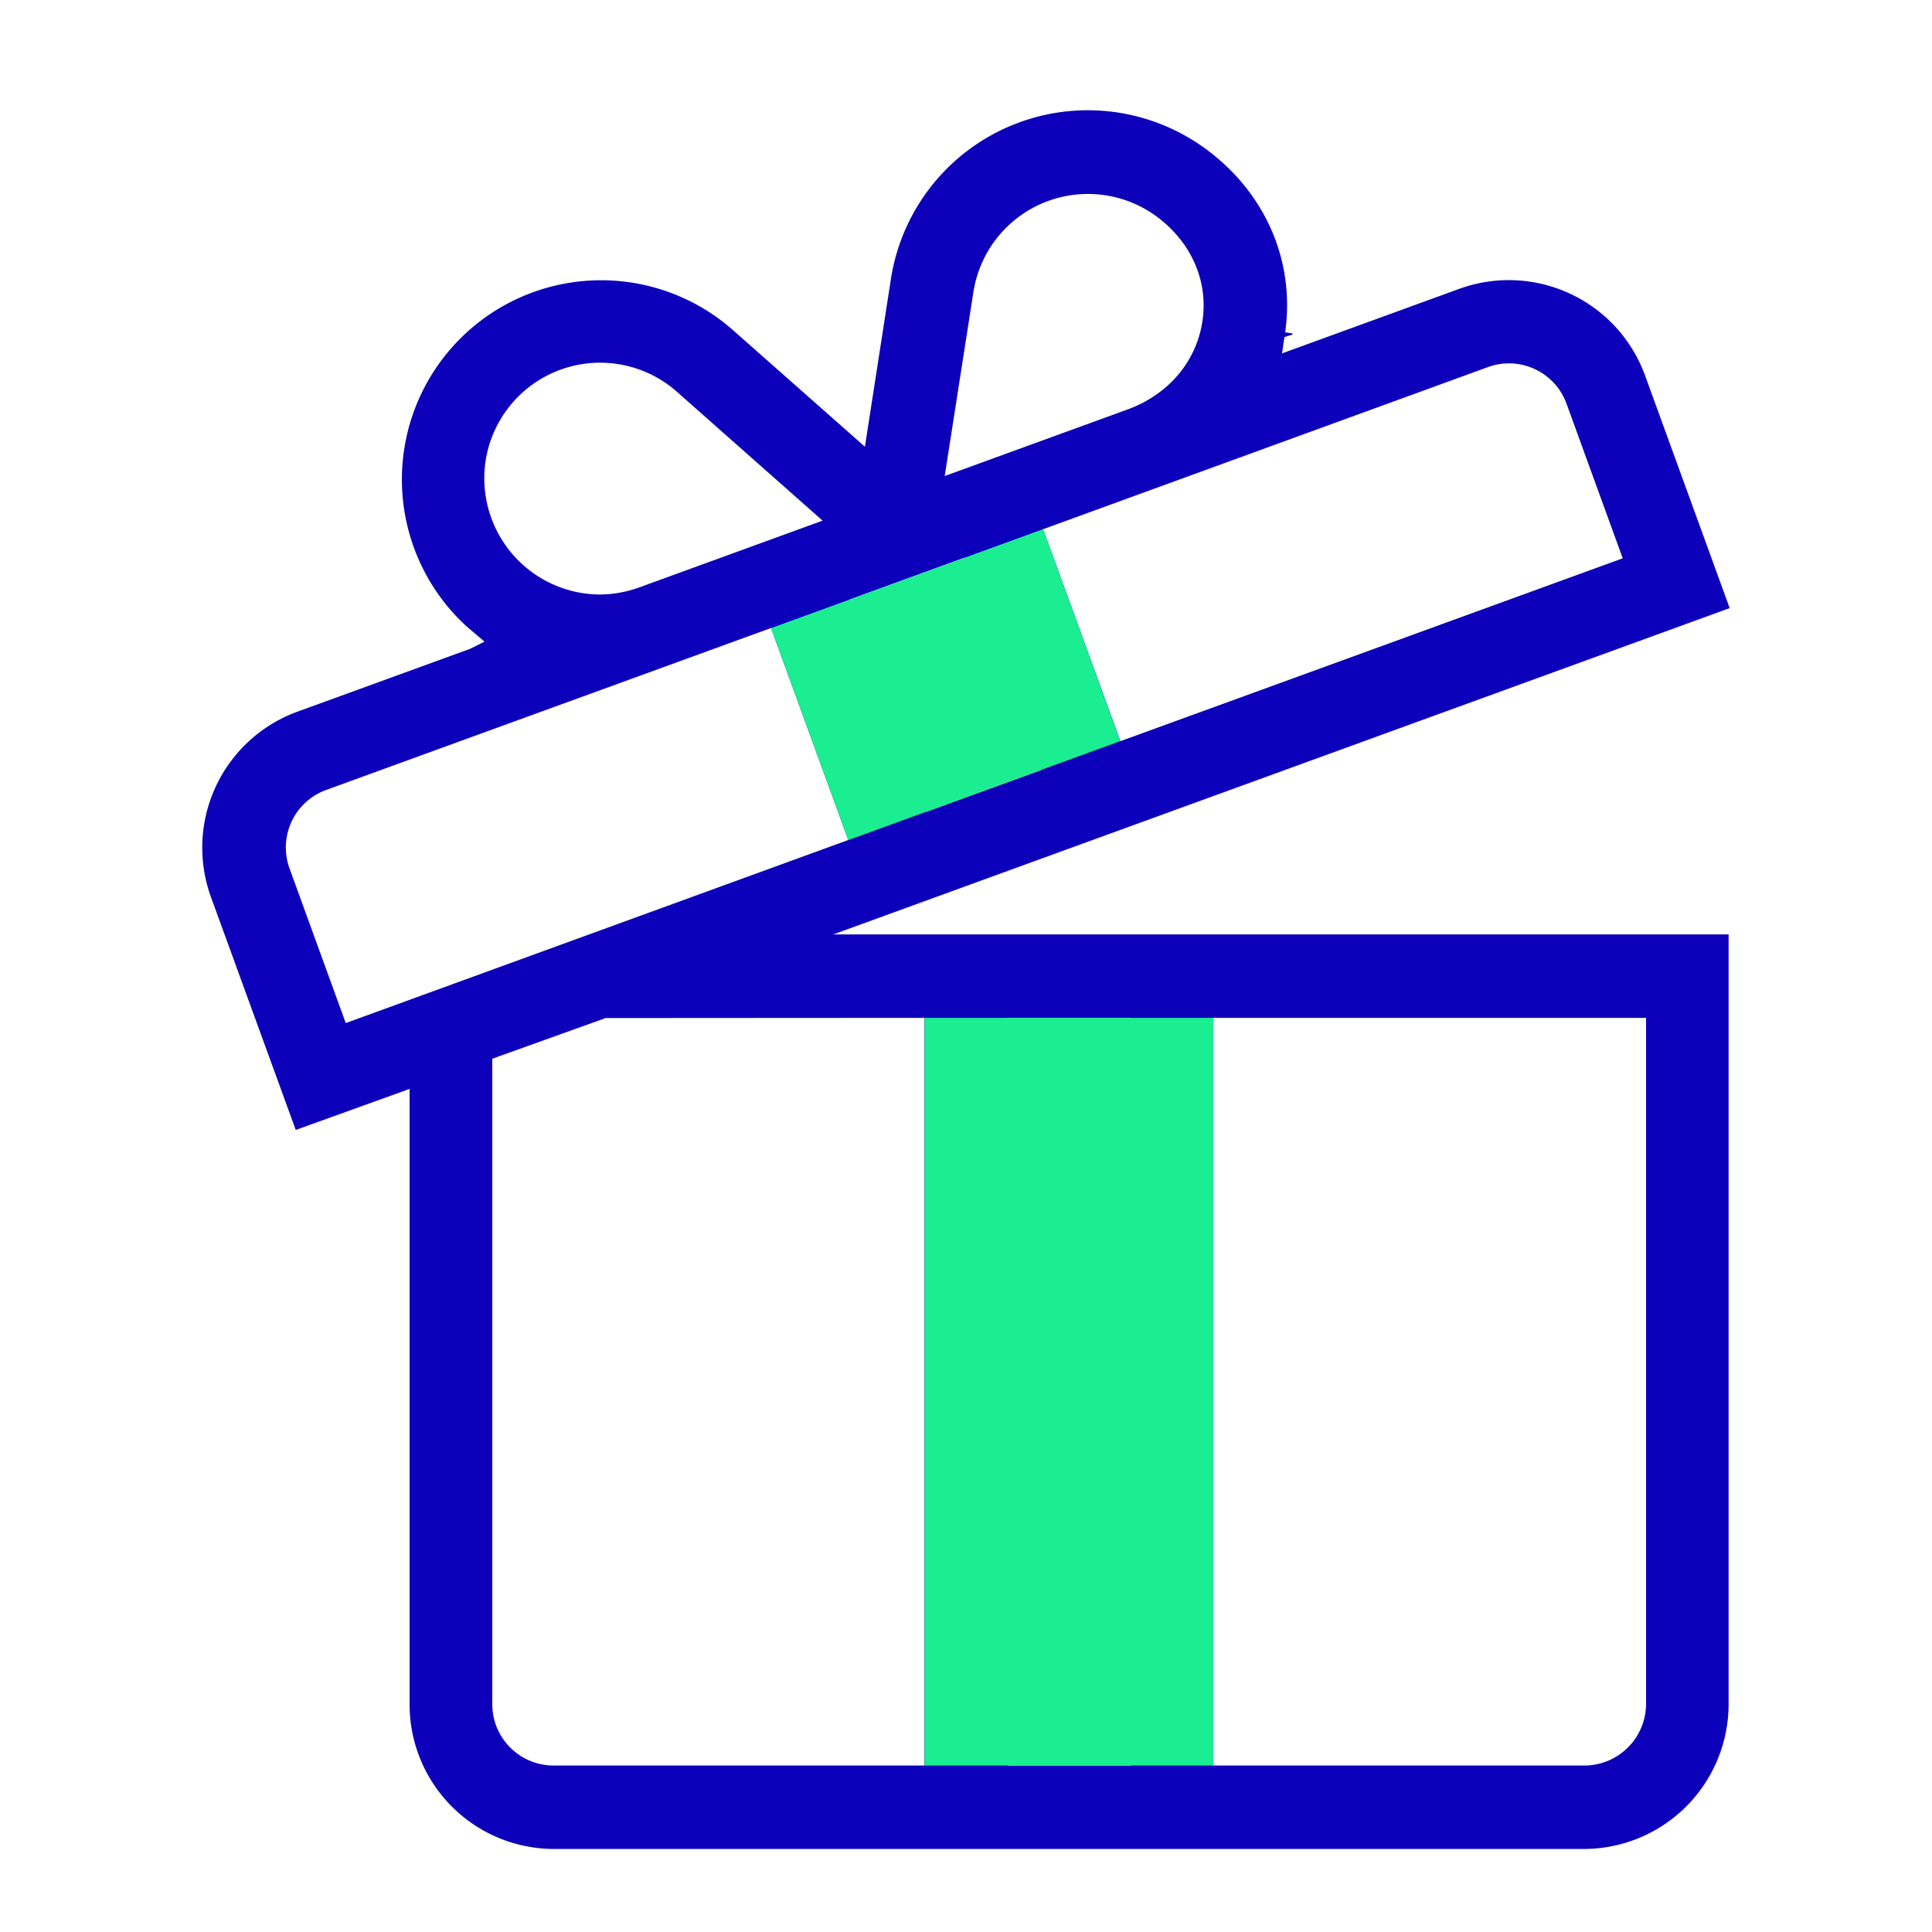
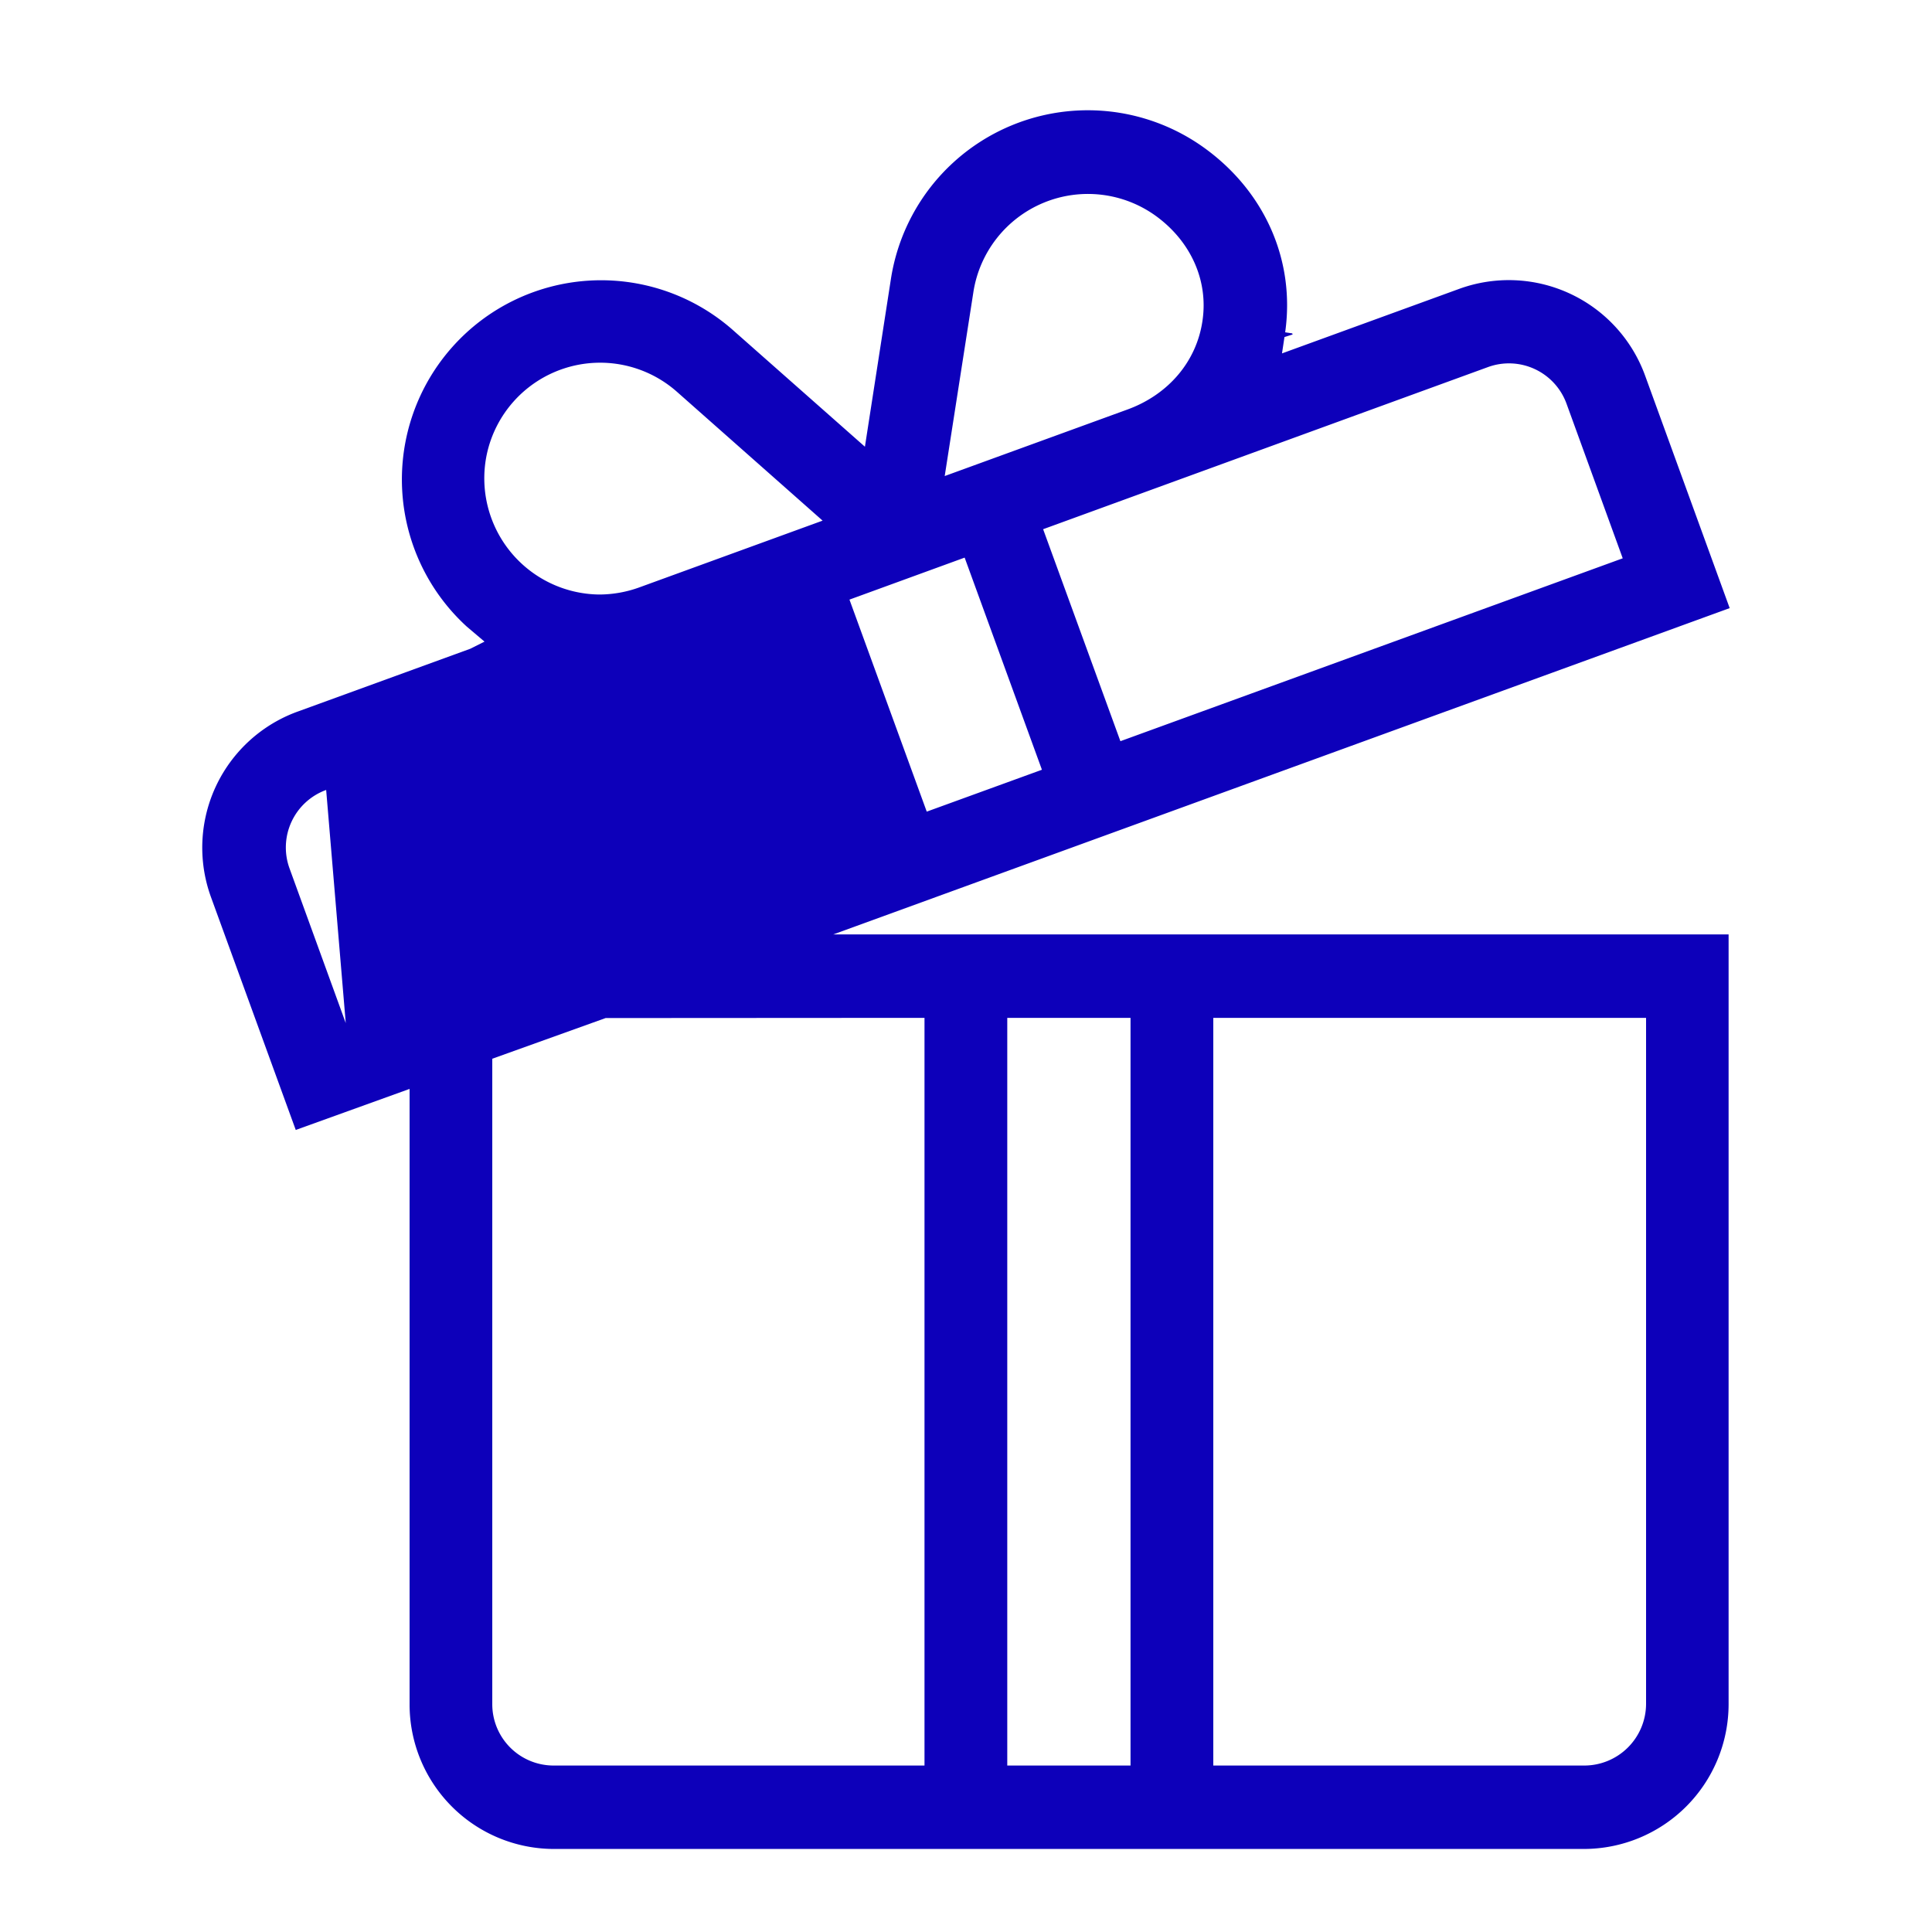
<svg xmlns="http://www.w3.org/2000/svg" id="Layer_1" data-name="Layer 1" viewBox="0 0 500 500">
  <defs>
    <style>.cls-1{fill:#0d00ba;}.cls-2{fill:#1bed91;}</style>
  </defs>
-   <path class="cls-1" d="M143.26,478.51H409.91a37.49,37.49,0,0,0,37.45-37.45V241.83H215.64l232-84.45L425.72,97.12a37.53,37.53,0,0,0-48-22.39L331.78,91.46l.64-4.23,2.11-.67-.1-.28L332.6,86c2.61-18.39-5.1-36.15-20.64-47.52a51.56,51.56,0,0,0-81.42,33.9l-6.7,43.23L189.4,85.18a51.56,51.56,0,0,0-68.58,77l4.57,3.87-3.69,1.85L77,184.17a37.45,37.45,0,0,0-22.4,48l21.94,60.26L106,281.81V441.06A37.41,37.41,0,0,0,143.26,478.51ZM314,263.42H426V441.06a16,16,0,0,1-16,15.86H314Zm-53.32,0h31.9v193.5h-31.9Zm-21.42,0v193.5h-96a15.88,15.88,0,0,1-15.86-15.86V274l29.34-10.53ZM385.09,95a15.85,15.85,0,0,1,20.33,9.49l14.54,40-130,47.33-20-54.86ZM251.9,75.67a30,30,0,0,1,47.31-19.73c9,6.58,13.51,16.68,12,27-1.5,10.55-8.78,19.18-19.48,23.06l-47.24,17.2Zm-2.25,68.64,20,54.9-29.81,10.84-20-54.87ZM126,117.5a30,30,0,0,1,49.15-16.14l37.74,33.38L165.5,152a30.62,30.62,0,0,1-10.4,1.86A30.08,30.08,0,0,1,126,117.5ZM89.48,264.77l-14.54-40a15.84,15.84,0,0,1,9.47-20.33l115.13-41.91,20,54.86Z" />
-   <polygon class="cls-2" points="199.54 162.56 269.96 136.94 289.93 191.8 219.53 217.42 199.54 162.56" />
-   <rect class="cls-2" x="239.3" y="263.42" width="74.74" height="193.5" />
+   <path class="cls-1" d="M143.26,478.51H409.91a37.49,37.49,0,0,0,37.45-37.45V241.83H215.64l232-84.45L425.72,97.12a37.53,37.53,0,0,0-48-22.39L331.78,91.46l.64-4.23,2.11-.67-.1-.28L332.6,86c2.61-18.39-5.1-36.15-20.64-47.52a51.56,51.56,0,0,0-81.42,33.9l-6.7,43.23L189.4,85.18a51.56,51.56,0,0,0-68.58,77l4.57,3.87-3.69,1.85L77,184.17a37.45,37.45,0,0,0-22.4,48l21.94,60.26L106,281.81V441.06A37.41,37.41,0,0,0,143.26,478.51ZM314,263.42H426V441.06a16,16,0,0,1-16,15.86H314Zm-53.32,0h31.9v193.5h-31.9Zm-21.42,0v193.5h-96a15.88,15.88,0,0,1-15.86-15.86V274l29.34-10.53ZM385.09,95a15.85,15.85,0,0,1,20.33,9.49l14.54,40-130,47.33-20-54.86ZM251.9,75.67a30,30,0,0,1,47.31-19.73c9,6.58,13.51,16.68,12,27-1.5,10.55-8.78,19.18-19.48,23.06l-47.24,17.2Zm-2.25,68.64,20,54.9-29.81,10.84-20-54.87ZM126,117.5a30,30,0,0,1,49.15-16.14l37.74,33.38L165.5,152a30.62,30.62,0,0,1-10.4,1.86A30.08,30.08,0,0,1,126,117.5ZM89.48,264.77l-14.54-40a15.84,15.84,0,0,1,9.47-20.33Z" />
</svg>